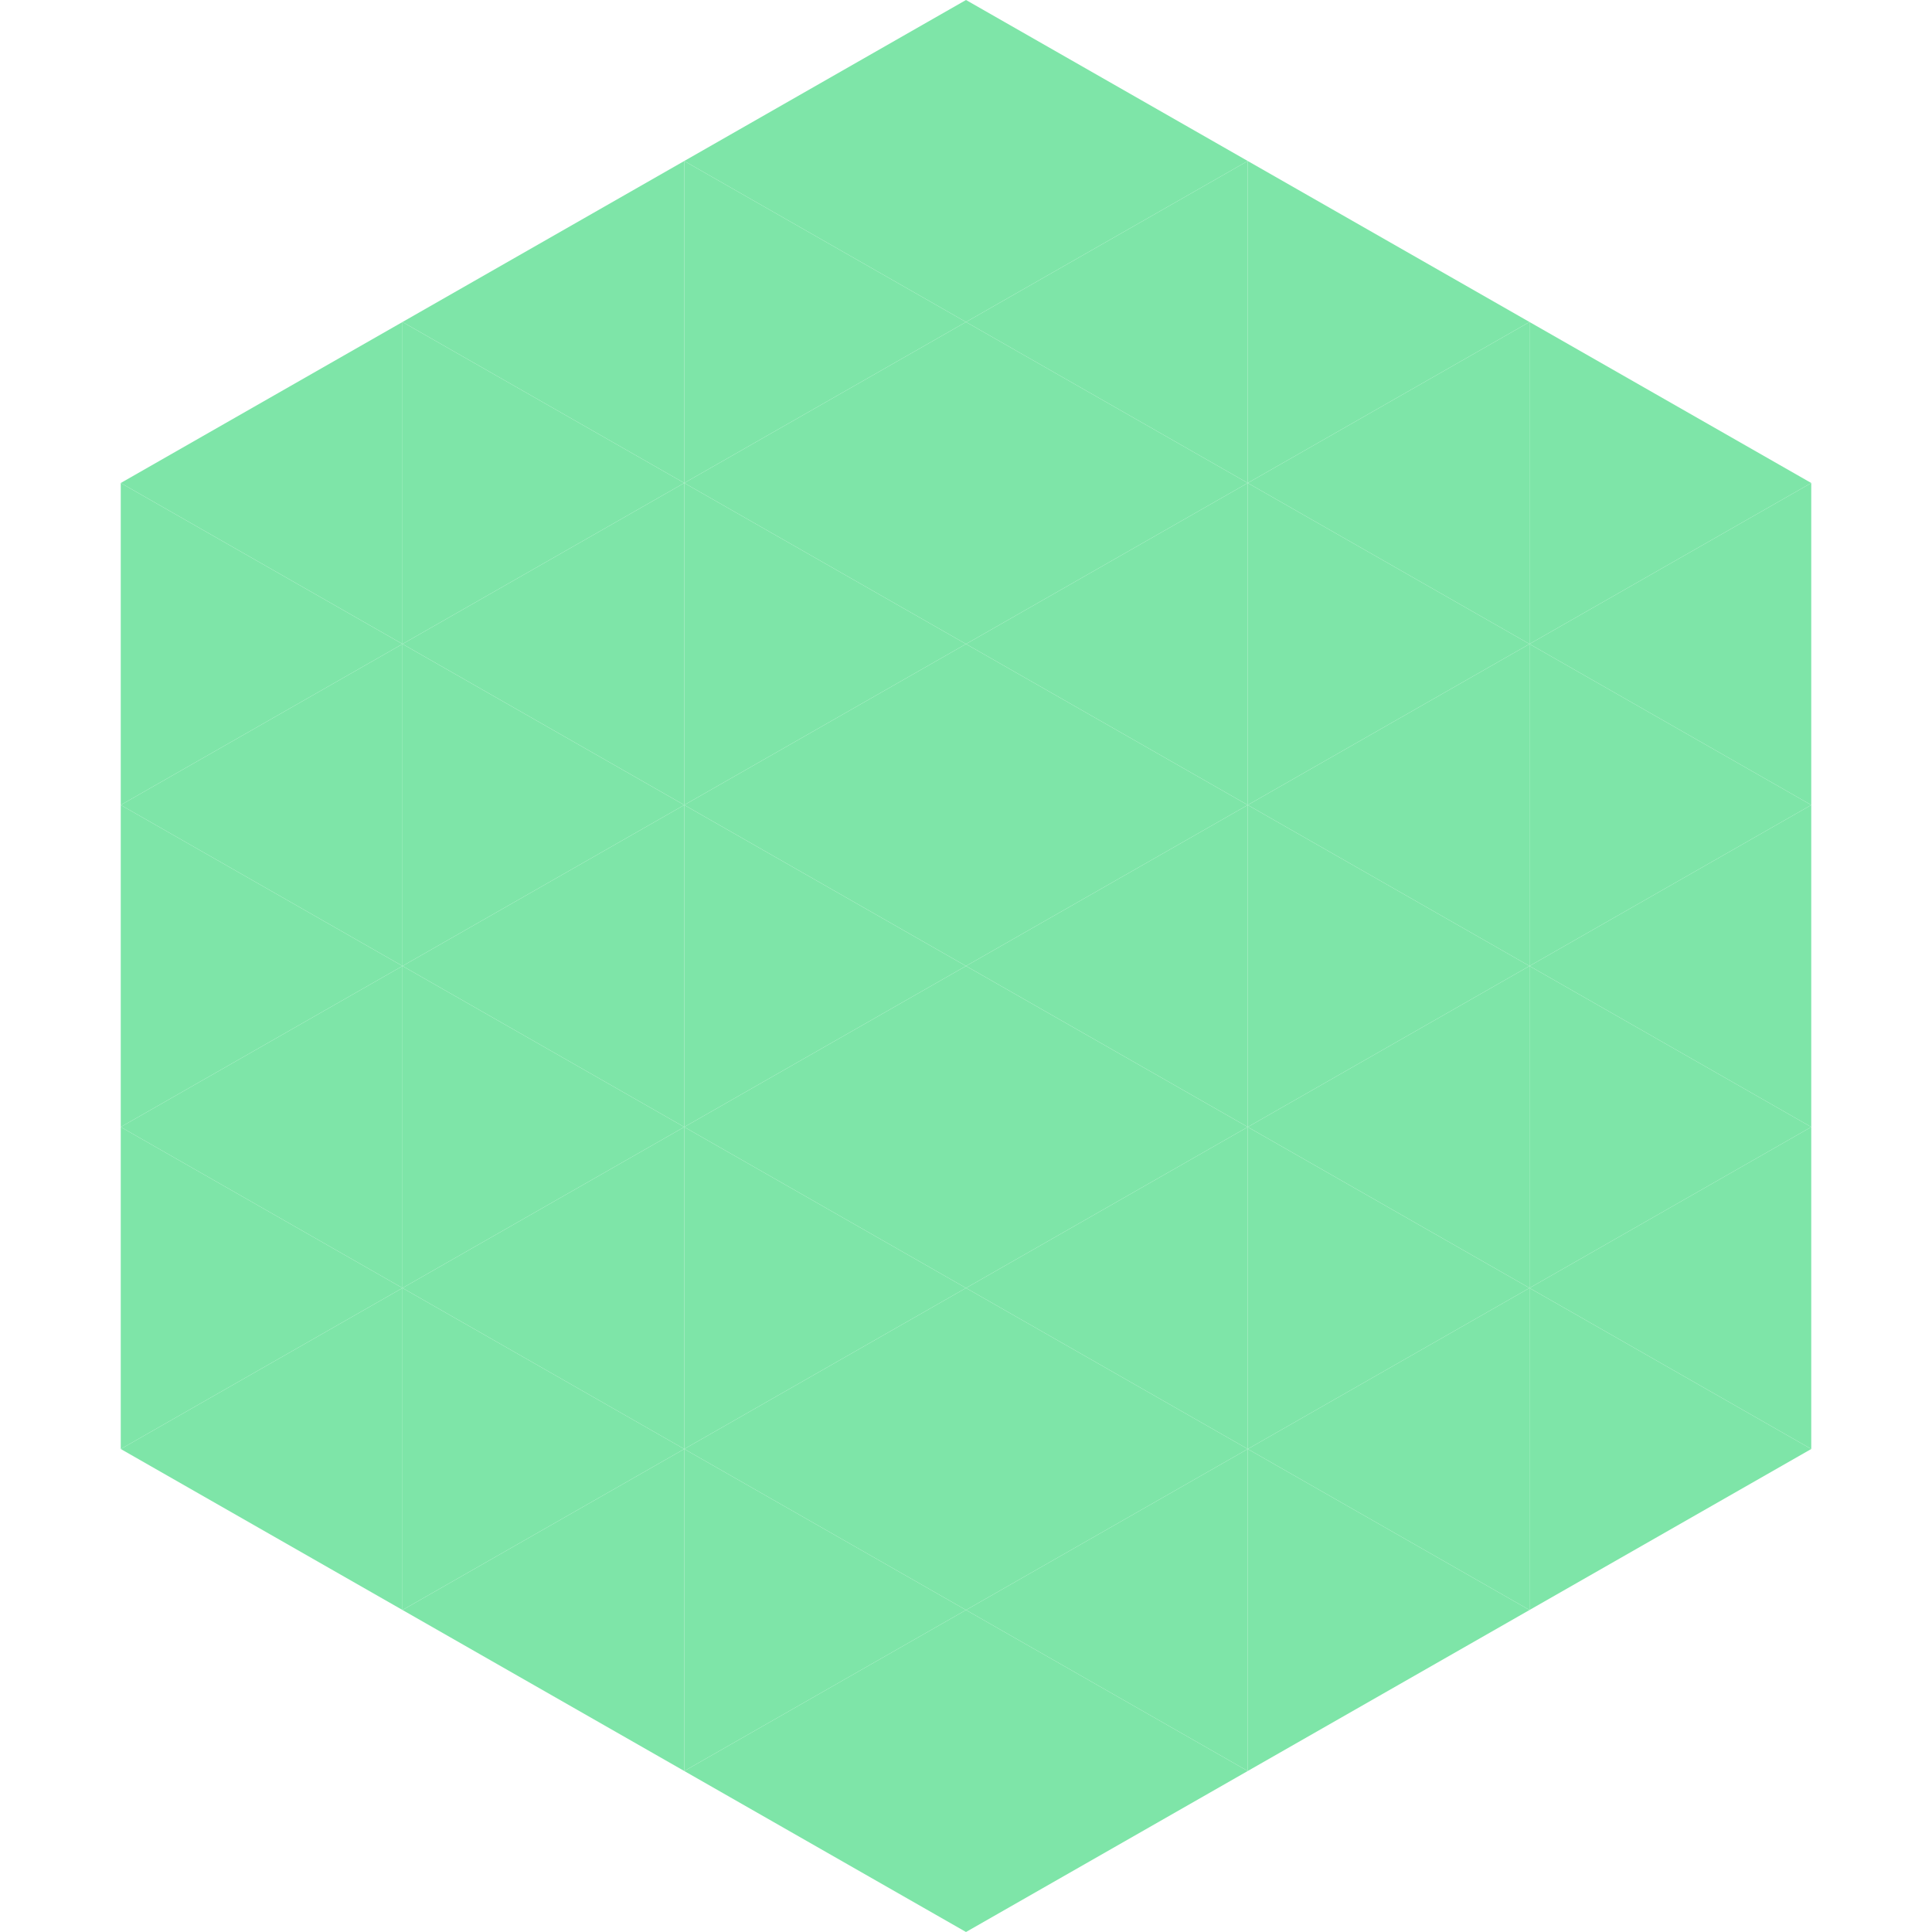
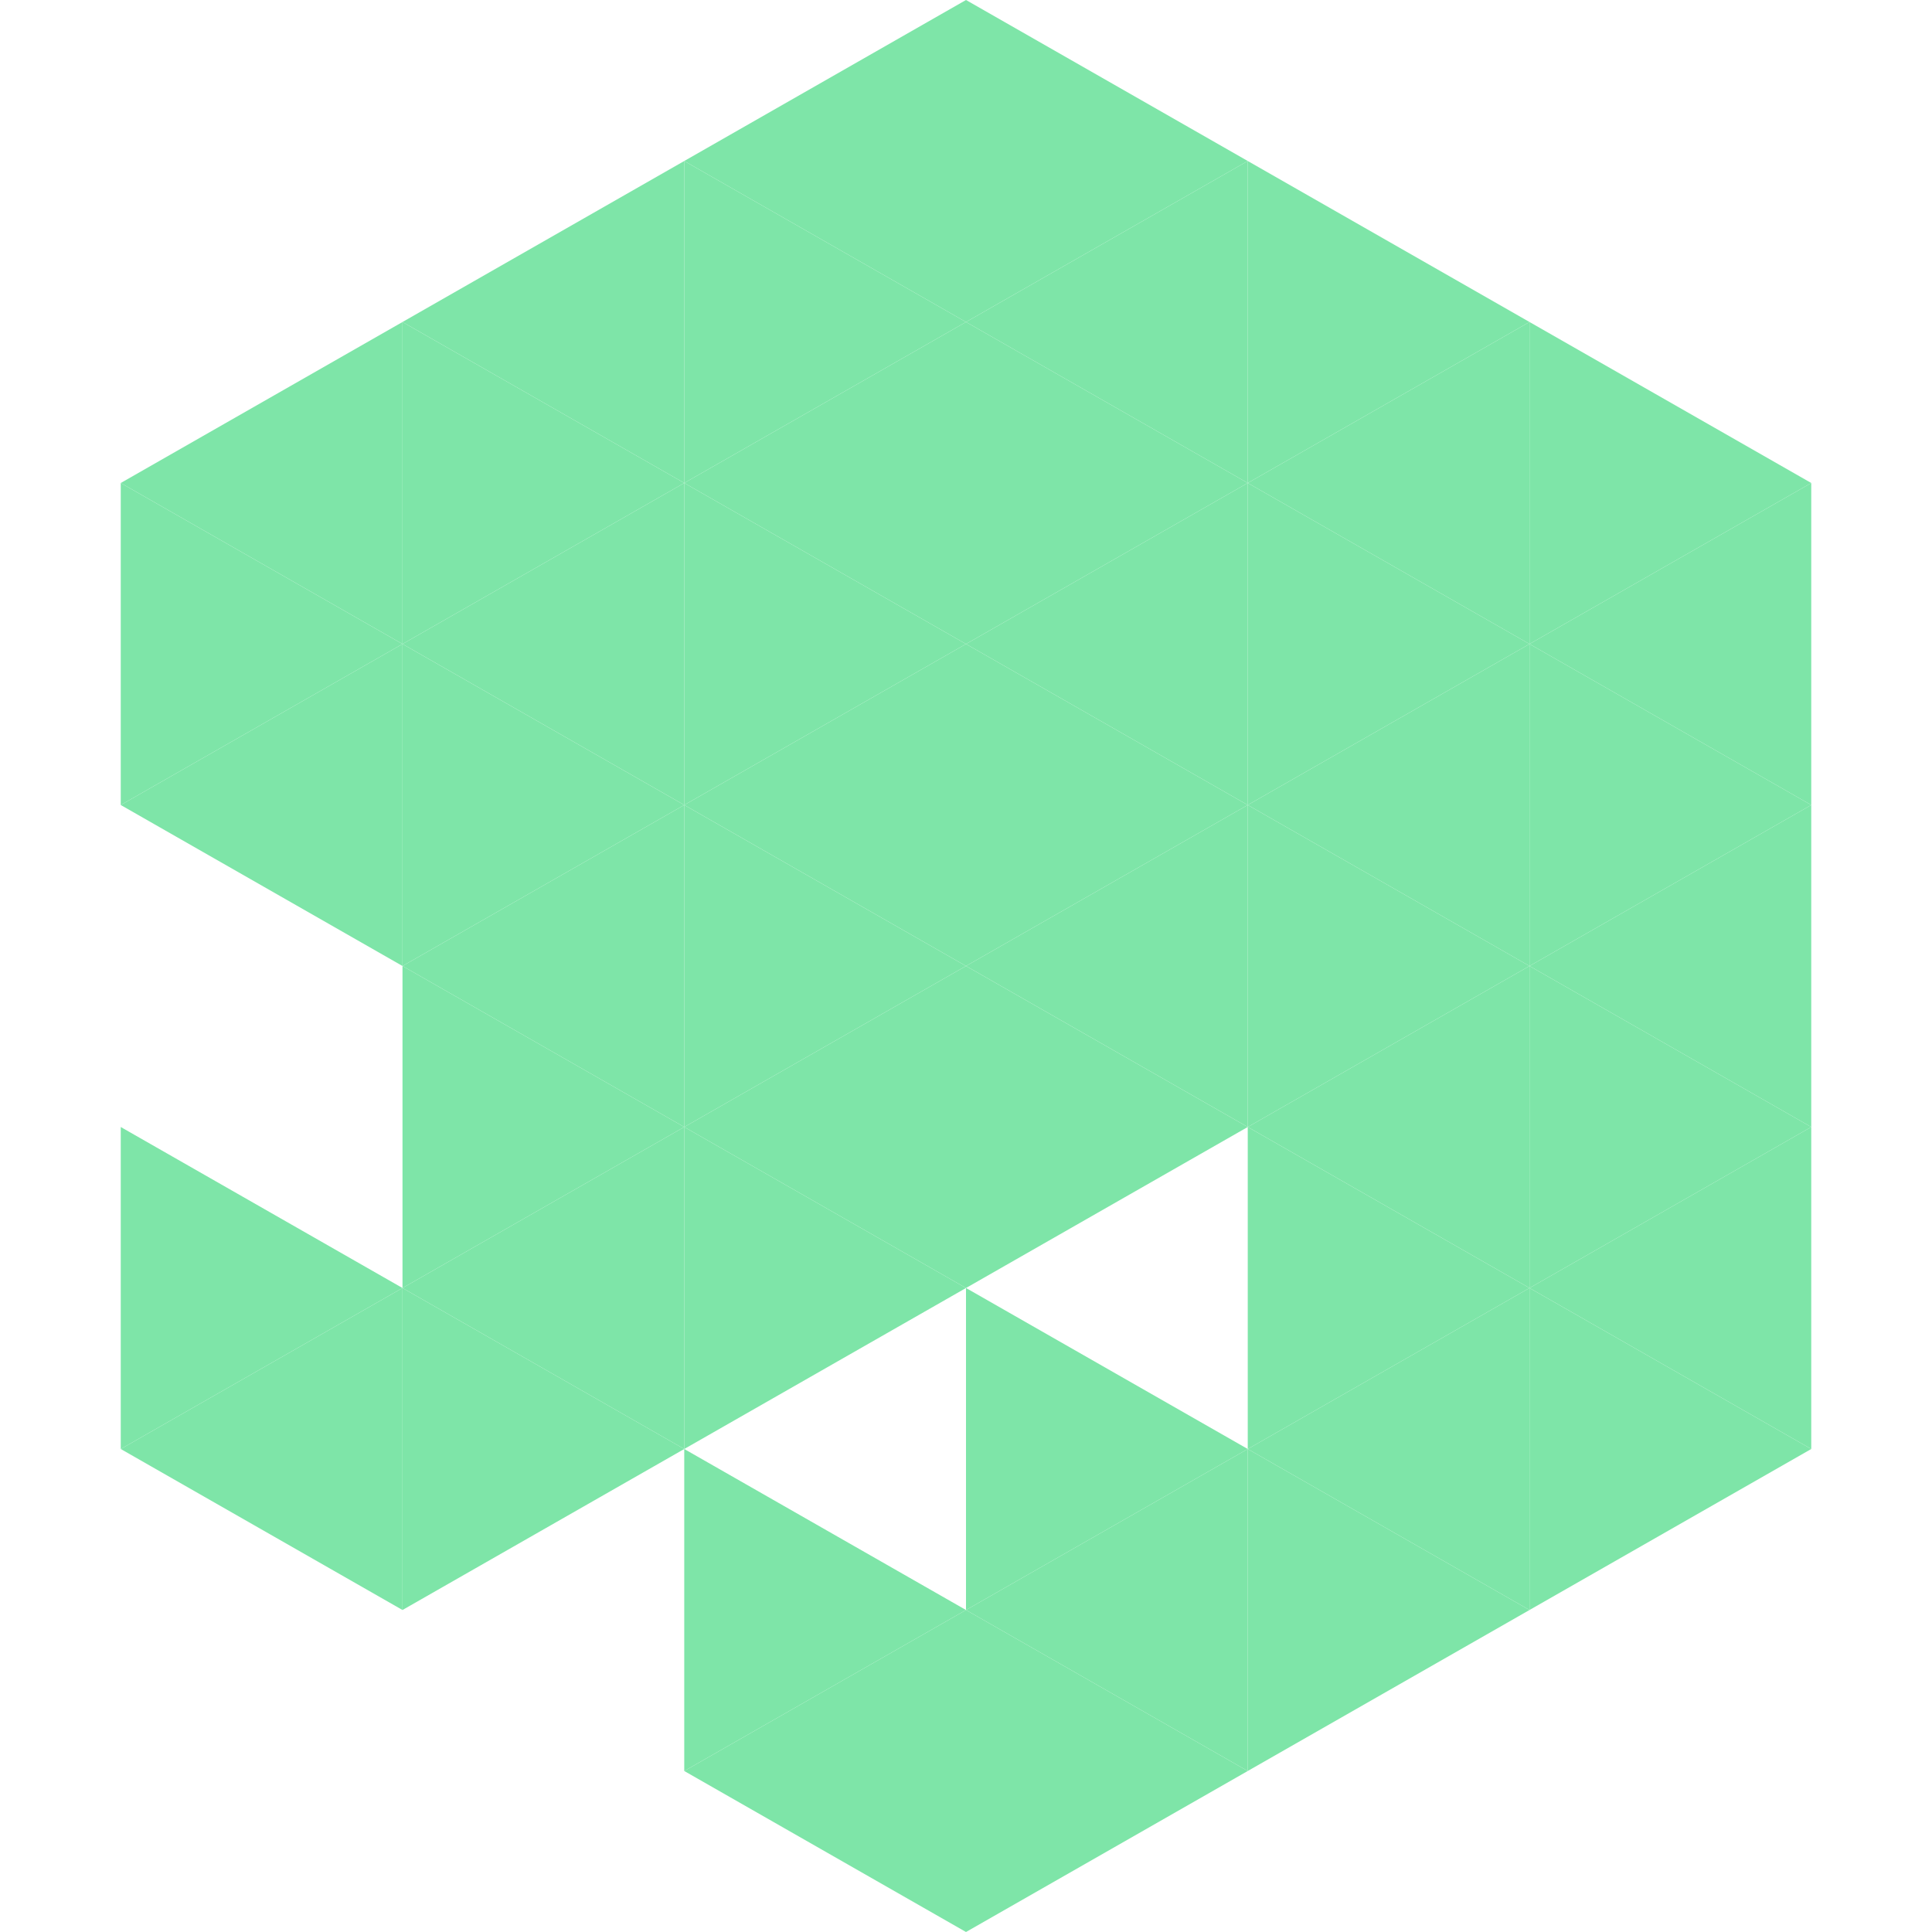
<svg xmlns="http://www.w3.org/2000/svg" width="240" height="240">
  <polygon points="50,40 15,60 50,80" style="fill:rgb(126,229,168)" />
  <polygon points="190,40 225,60 190,80" style="fill:rgb(126,229,168)" />
  <polygon points="15,60 50,80 15,100" style="fill:rgb(126,229,168)" />
  <polygon points="225,60 190,80 225,100" style="fill:rgb(126,229,168)" />
  <polygon points="50,80 15,100 50,120" style="fill:rgb(126,229,168)" />
  <polygon points="190,80 225,100 190,120" style="fill:rgb(126,229,168)" />
-   <polygon points="15,100 50,120 15,140" style="fill:rgb(126,229,168)" />
  <polygon points="225,100 190,120 225,140" style="fill:rgb(126,229,168)" />
-   <polygon points="50,120 15,140 50,160" style="fill:rgb(126,229,168)" />
  <polygon points="190,120 225,140 190,160" style="fill:rgb(126,229,168)" />
  <polygon points="15,140 50,160 15,180" style="fill:rgb(126,229,168)" />
  <polygon points="225,140 190,160 225,180" style="fill:rgb(126,229,168)" />
  <polygon points="50,160 15,180 50,200" style="fill:rgb(126,229,168)" />
  <polygon points="190,160 225,180 190,200" style="fill:rgb(126,229,168)" />
  <polygon points="15,180 50,200 15,220" style="fill:rgb(255,255,255); fill-opacity:0" />
  <polygon points="225,180 190,200 225,220" style="fill:rgb(255,255,255); fill-opacity:0" />
  <polygon points="50,0 85,20 50,40" style="fill:rgb(255,255,255); fill-opacity:0" />
  <polygon points="190,0 155,20 190,40" style="fill:rgb(255,255,255); fill-opacity:0" />
  <polygon points="85,20 50,40 85,60" style="fill:rgb(126,229,168)" />
  <polygon points="155,20 190,40 155,60" style="fill:rgb(126,229,168)" />
  <polygon points="50,40 85,60 50,80" style="fill:rgb(126,229,168)" />
  <polygon points="190,40 155,60 190,80" style="fill:rgb(126,229,168)" />
  <polygon points="85,60 50,80 85,100" style="fill:rgb(126,229,168)" />
  <polygon points="155,60 190,80 155,100" style="fill:rgb(126,229,168)" />
  <polygon points="50,80 85,100 50,120" style="fill:rgb(126,229,168)" />
  <polygon points="190,80 155,100 190,120" style="fill:rgb(126,229,168)" />
  <polygon points="85,100 50,120 85,140" style="fill:rgb(126,229,168)" />
  <polygon points="155,100 190,120 155,140" style="fill:rgb(126,229,168)" />
  <polygon points="50,120 85,140 50,160" style="fill:rgb(126,229,168)" />
  <polygon points="190,120 155,140 190,160" style="fill:rgb(126,229,168)" />
  <polygon points="85,140 50,160 85,180" style="fill:rgb(126,229,168)" />
  <polygon points="155,140 190,160 155,180" style="fill:rgb(126,229,168)" />
  <polygon points="50,160 85,180 50,200" style="fill:rgb(126,229,168)" />
  <polygon points="190,160 155,180 190,200" style="fill:rgb(126,229,168)" />
-   <polygon points="85,180 50,200 85,220" style="fill:rgb(126,229,168)" />
  <polygon points="155,180 190,200 155,220" style="fill:rgb(126,229,168)" />
  <polygon points="120,0 85,20 120,40" style="fill:rgb(126,229,168)" />
  <polygon points="120,0 155,20 120,40" style="fill:rgb(126,229,168)" />
  <polygon points="85,20 120,40 85,60" style="fill:rgb(126,229,168)" />
  <polygon points="155,20 120,40 155,60" style="fill:rgb(126,229,168)" />
  <polygon points="120,40 85,60 120,80" style="fill:rgb(126,229,168)" />
  <polygon points="120,40 155,60 120,80" style="fill:rgb(126,229,168)" />
  <polygon points="85,60 120,80 85,100" style="fill:rgb(126,229,168)" />
  <polygon points="155,60 120,80 155,100" style="fill:rgb(126,229,168)" />
  <polygon points="120,80 85,100 120,120" style="fill:rgb(126,229,168)" />
  <polygon points="120,80 155,100 120,120" style="fill:rgb(126,229,168)" />
  <polygon points="85,100 120,120 85,140" style="fill:rgb(126,229,168)" />
  <polygon points="155,100 120,120 155,140" style="fill:rgb(126,229,168)" />
  <polygon points="120,120 85,140 120,160" style="fill:rgb(126,229,168)" />
  <polygon points="120,120 155,140 120,160" style="fill:rgb(126,229,168)" />
  <polygon points="85,140 120,160 85,180" style="fill:rgb(126,229,168)" />
-   <polygon points="155,140 120,160 155,180" style="fill:rgb(126,229,168)" />
-   <polygon points="120,160 85,180 120,200" style="fill:rgb(126,229,168)" />
  <polygon points="120,160 155,180 120,200" style="fill:rgb(126,229,168)" />
  <polygon points="85,180 120,200 85,220" style="fill:rgb(126,229,168)" />
  <polygon points="155,180 120,200 155,220" style="fill:rgb(126,229,168)" />
  <polygon points="120,200 85,220 120,240" style="fill:rgb(126,229,168)" />
  <polygon points="120,200 155,220 120,240" style="fill:rgb(126,229,168)" />
  <polygon points="85,220 120,240 85,260" style="fill:rgb(255,255,255); fill-opacity:0" />
  <polygon points="155,220 120,240 155,260" style="fill:rgb(255,255,255); fill-opacity:0" />
</svg>